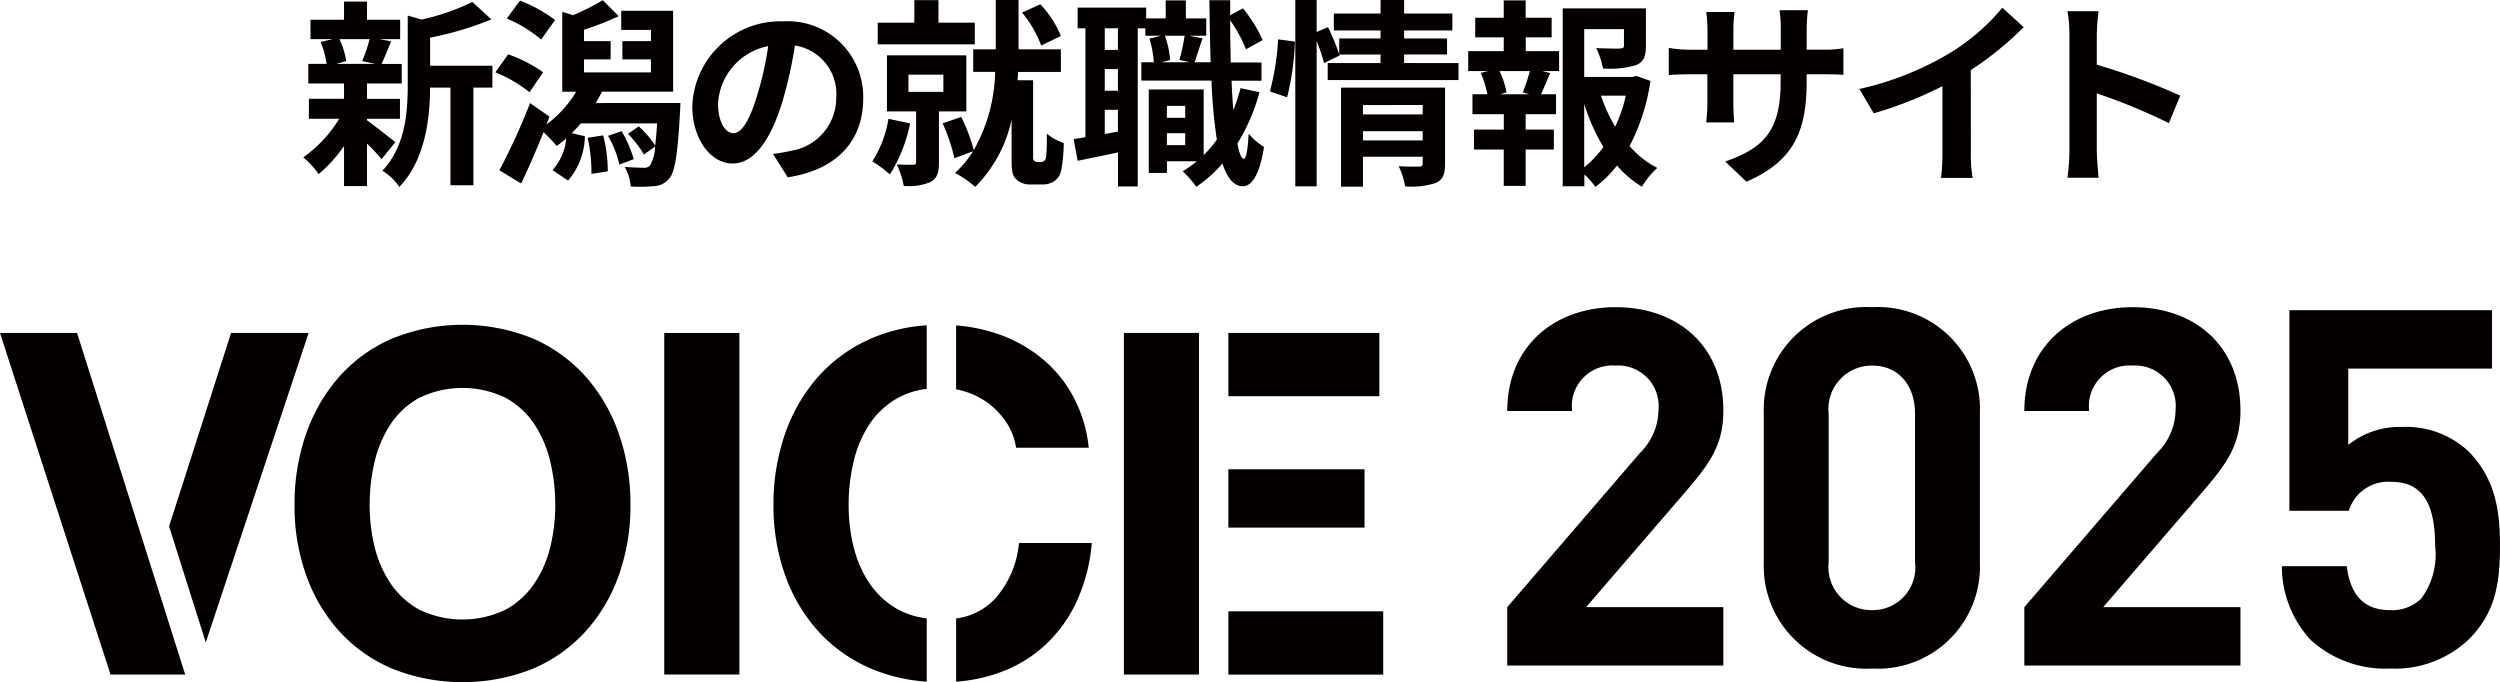
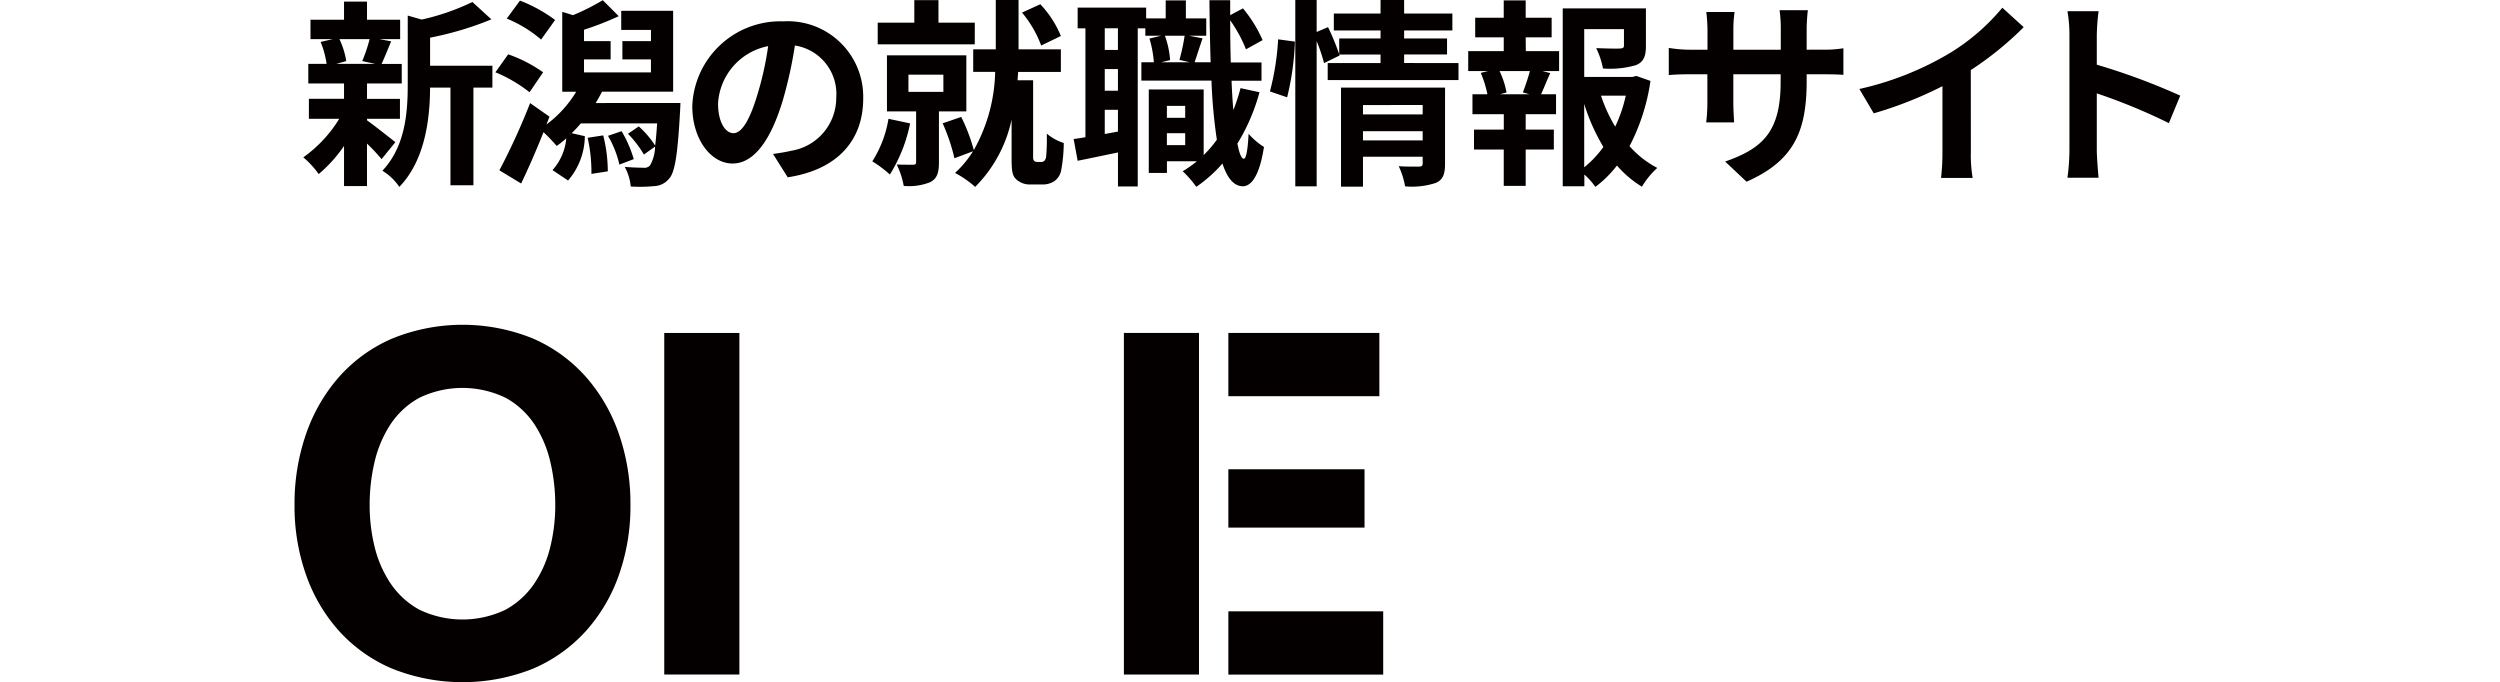
<svg xmlns="http://www.w3.org/2000/svg" width="150.263" height="41.003" viewBox="0 0 150.263 41.003">
  <g id="logo" transform="translate(-4406 6.164)">
    <g id="グループ_994" data-name="グループ 994" transform="translate(4406 12.356)">
      <path id="パス_95" data-name="パス 95" d="M33.75,29.953a10.276,10.276,0,0,1,1.984-3.435,9.075,9.075,0,0,1,3.179-2.3,11.231,11.231,0,0,1,8.5,0,9.1,9.1,0,0,1,3.163,2.3,10.235,10.235,0,0,1,1.984,3.435,12.793,12.793,0,0,1,.69,4.272,12.376,12.376,0,0,1-.689,4.183,9.963,9.963,0,0,1-1.985,3.378,9.118,9.118,0,0,1-3.163,2.259,11.424,11.424,0,0,1-8.5,0,9.094,9.094,0,0,1-3.179-2.259,9.976,9.976,0,0,1-1.984-3.378,12.354,12.354,0,0,1-.69-4.184A12.791,12.791,0,0,1,33.75,29.953Zm4.126,6.788a6.825,6.825,0,0,0,.964,2.2,4.957,4.957,0,0,0,1.726,1.568,5.984,5.984,0,0,0,5.175,0,4.951,4.951,0,0,0,1.727-1.568,6.8,6.8,0,0,0,.963-2.2,10.488,10.488,0,0,0,.3-2.516,11.232,11.232,0,0,0-.3-2.617,6.965,6.965,0,0,0-.963-2.259,4.907,4.907,0,0,0-1.726-1.579,5.96,5.96,0,0,0-5.176,0,4.9,4.9,0,0,0-1.726,1.579,7.009,7.009,0,0,0-.965,2.259,11.283,11.283,0,0,0-.3,2.617A10.447,10.447,0,0,0,37.876,36.741Z" transform="translate(-15.357 -22.382)" fill="#040000" />
      <path id="パス_96" data-name="パス 96" d="M60.959,23.9V44.429H56.443V23.9Z" transform="translate(-16.518 -22.407)" fill="#040000" />
      <g id="グループ_38" data-name="グループ 38" transform="translate(46.493 1.033)">
-         <path id="パス_97" data-name="パス 97" d="M78.107,36.5a5.842,5.842,0,0,1-1.424,3.335,3.874,3.874,0,0,1-2.354,1.2v3.8a9.6,9.6,0,0,0,2.6-.543,8.042,8.042,0,0,0,2.762-1.668,8.337,8.337,0,0,0,1.9-2.645,10.461,10.461,0,0,0,.892-3.479Zm-1.7-8.283a4.668,4.668,0,0,1,1.007,1.136,3.713,3.713,0,0,1,.517,1.424H82.3a8.272,8.272,0,0,0-.977-3.162,7.693,7.693,0,0,0-1.97-2.314,8.668,8.668,0,0,0-2.7-1.425,10.1,10.1,0,0,0-2.325-.453v3.842a4.5,4.5,0,0,1,.715.192A4.67,4.67,0,0,1,76.411,28.214Zm-10.382-1.7a10.3,10.3,0,0,0-1.983,3.435,12.84,12.84,0,0,0-.691,4.271,12.387,12.387,0,0,0,.691,4.185,10,10,0,0,0,1.983,3.378,9.1,9.1,0,0,0,3.179,2.259,10.169,10.169,0,0,0,3.359.787v-3.8a4.8,4.8,0,0,1-1.706-.527,4.955,4.955,0,0,1-1.725-1.568,6.778,6.778,0,0,1-.963-2.2,10.4,10.4,0,0,1-.3-2.517,11.179,11.179,0,0,1,.3-2.616,6.915,6.915,0,0,1,.963-2.259,4.9,4.9,0,0,1,1.725-1.579,4.745,4.745,0,0,1,1.706-.528V23.417a10.036,10.036,0,0,0-3.359.8A9.092,9.092,0,0,0,66.028,26.519Z" transform="translate(-63.354 -23.417)" fill="#040000" />
-       </g>
+         </g>
      <g id="グループ_39" data-name="グループ 39" transform="translate(67.552 1.49)">
        <path id="パス_98" data-name="パス 98" d="M100.869,23.9H91.793v3.8h9.076ZM91.793,40.633v3.8H101.1v-3.8Zm8.185-8.541H91.793V35.6h8.185ZM85.514,44.43h4.514V23.9H85.514Z" transform="translate(-85.514 -23.897)" fill="#040000" />
      </g>
      <g id="グループ_40" data-name="グループ 40" transform="translate(0 1.49)">
-         <path id="パス_99" data-name="パス 99" d="M28.321,23.9,24.594,35.524,26.8,42.5,32.981,23.9Zm-13.889,0L21.075,44.43h4.488L19.063,23.9Z" transform="translate(-14.432 -23.897)" fill="#040000" />
-       </g>
+         </g>
    </g>
    <path id="パス_1376" data-name="パス 1376" d="M4.213-7.812a8.971,8.971,0,0,1-.444,1.32l.792.168H2.208l.6-.168A4.732,4.732,0,0,0,2.4-7.812ZM4.057-3.023h1.98v-1.2H4.057v-.924H6.145V-6.323H4.933c.168-.36.36-.84.576-1.356l-.7-.132H6.049V-8.976H4.057v-1.092H2.676v1.092H.66v1.164H2l-.732.168a5.411,5.411,0,0,1,.36,1.32H.528v1.176H2.676v.924H.564v1.2H2.388A7.874,7.874,0,0,1,.228-.707,5.275,5.275,0,0,1,1.152.3,8.477,8.477,0,0,0,2.676-1.391V1.021h1.38V-1.535A11.232,11.232,0,0,1,4.933-.6l.828-1.02c-.276-.216-1.272-1.008-1.7-1.308Zm7.537-3.192H7.849V-7.9A19.449,19.449,0,0,0,11.533-9l-1.14-1.044A14,14,0,0,1,7.345-8.988l-.84-.24v4.165c0,1.656-.144,3.7-1.524,5.161A3.289,3.289,0,0,1,6,1.069C7.585-.575,7.837-3.107,7.849-4.9H9.073V.973h1.38V-4.9h1.14Zm3.768-2.748a8.8,8.8,0,0,0-2.112-1.164l-.792,1.08a7.668,7.668,0,0,1,2.064,1.26Zm-.72,3.144a8.393,8.393,0,0,0-2.1-1.08l-.768,1.08a8.49,8.49,0,0,1,2.052,1.2Zm2.676,3.937A9.426,9.426,0,0,1,17.546.289L18.53.133a8.813,8.813,0,0,0-.276-2.16ZM18.542-2a6.079,6.079,0,0,1,.684,1.728L20.091-.6a7.37,7.37,0,0,0-.732-1.68ZM17.8-3.971c.144-.228.264-.456.384-.684h4.273V-9.516h-3.12v1.152h1.788v.672H19.407v1.1h1.716v.78H17.1v-.78h1.6v-1.1H17.1v-.684a18.249,18.249,0,0,0,2.088-.816l-.96-.96a13.756,13.756,0,0,1-1.788.9l-.648-.2v4.8h.84a6.84,6.84,0,0,1-1.788,1.968l.18-.468-1.164-.816A39.518,39.518,0,0,1,12.014.073l1.308.792c.456-.948.924-2.028,1.344-3.084a9.616,9.616,0,0,1,.792.828,6.376,6.376,0,0,0,.576-.456A3.292,3.292,0,0,1,15.206.061l.936.624A4.13,4.13,0,0,0,17.15-1.979l-.792-.18c.192-.18.372-.384.552-.588h4.585c-.036.54-.072.984-.12,1.332a5.539,5.539,0,0,0-.984-1.152l-.648.444A6.455,6.455,0,0,1,20.7-.875l.672-.48a2.373,2.373,0,0,1-.3,1.128.448.448,0,0,1-.408.144c-.2,0-.636-.012-1.116-.048a2.978,2.978,0,0,1,.36,1.176,8.856,8.856,0,0,0,1.428-.024,1.2,1.2,0,0,0,.876-.444c.348-.372.516-1.416.66-4.021.012-.168.024-.528.024-.528Zm8.281,1.812c-.444,0-.924-.588-.924-1.788a3.727,3.727,0,0,1,3.012-3.444,19.077,19.077,0,0,1-.636,2.88C27.052-2.9,26.571-2.159,26.079-2.159ZM29.344.493c3-.456,4.537-2.232,4.537-4.729a4.536,4.536,0,0,0-4.8-4.645,5.3,5.3,0,0,0-5.473,5.089c0,2,1.116,3.456,2.424,3.456S28.36-1.8,29.068-4.2a25.829,25.829,0,0,0,.708-3.228A2.942,2.942,0,0,1,32.26-4.283a3.218,3.218,0,0,1-2.7,3.18c-.312.072-.648.132-1.1.192ZM45.762-8a6.141,6.141,0,0,0-1.236-1.908l-1.1.5a6.7,6.7,0,0,1,1.152,1.98Zm-5.173-.8H38.405v-1.356H36.953v1.356h-2.2v1.3h5.833ZM35.4-3.023a6.73,6.73,0,0,1-.972,2.556,7.132,7.132,0,0,1,1.056.792A9.187,9.187,0,0,0,36.7-2.747Zm1.2-2.652h2.1v1.032H36.6Zm3.48,2.208V-6.84H35.309v3.372h1.752V-.431c0,.132-.048.168-.192.168s-.576,0-.972-.012a5.03,5.03,0,0,1,.42,1.284,3.379,3.379,0,0,0,1.6-.228c.408-.216.516-.576.516-1.176V-3.467ZM44.334-.431a.239.239,0,0,1-.192-.084.289.289,0,0,1-.048-.18V-5.339h-.936l.036-.5h2.568V-7.2H43.218v-2.964H41.849V-7.2H40.493v1.356h1.32a10.025,10.025,0,0,1-1.284,4.7,10.819,10.819,0,0,0-.756-1.992l-1.116.384a11.394,11.394,0,0,1,.708,2.1l1.116-.42A6.082,6.082,0,0,1,39.4.229a6.223,6.223,0,0,1,1.212.84A8.136,8.136,0,0,0,42.8-2.975V-.6c0,.768.06,1,.276,1.212a1.2,1.2,0,0,0,.864.312h.7a1.284,1.284,0,0,0,.732-.2,1.037,1.037,0,0,0,.408-.648,9.468,9.468,0,0,0,.156-1.644,3.018,3.018,0,0,1-1.02-.564,12.824,12.824,0,0,1-.036,1.356.492.492,0,0,1-.108.276.282.282,0,0,1-.2.072Zm7.8-1.008v-.72h1.1v.72Zm1.1-2.364v.72h-1.1V-3.8ZM53.2-8.016a11.556,11.556,0,0,1-.312,1.452l.624.144H51.787l.54-.132a5.348,5.348,0,0,0-.312-1.464Zm-4.009.852H48.4v-1.3h.792ZM48.4-2.111V-3.563h.792v1.308Zm.792-2.6H48.4v-1.3h.792Zm7.369-.156a11.329,11.329,0,0,1-.432,1.32q-.072-.81-.108-1.764h1.8v-1.1H55.975c-.024-.8-.036-1.644-.036-2.532A8.232,8.232,0,0,1,56.887-7.2l1-.552A7.992,7.992,0,0,0,56.707-9.66l-.768.408v-.9H54.691c.012,1.332.036,2.58.072,3.732H53.8c.132-.384.3-.924.48-1.44l-.816-.156H54.5V-9.06H53.275v-1.08H52.063v1.08H50.887v-.648H46.77V-8.46h.468v6.541c-.252.048-.492.084-.708.108L46.77-.5c.72-.144,1.572-.324,2.424-.5V1.045h1.188V-8.46h.456v.444h.948l-.7.168a6.446,6.446,0,0,1,.264,1.428H50.6v1.1h4.213a31.77,31.77,0,0,0,.324,3.552,6.554,6.554,0,0,1-.792.924V-4.787h-3.3V.229h1.092v-.7h1.8a7.226,7.226,0,0,1-.852.6,6.414,6.414,0,0,1,.816.936,8.291,8.291,0,0,0,1.572-1.4c.288.876.684,1.356,1.224,1.368.408,0,.972-.42,1.272-2.364a4.175,4.175,0,0,1-.924-.792c-.048.948-.144,1.5-.288,1.5s-.276-.336-.384-.912A11.8,11.8,0,0,0,57.7-4.619Zm2.8.552a16.2,16.2,0,0,0,.468-3.348L58.82-7.8a15.694,15.694,0,0,1-.492,3.132ZM63.92-1.727v-.552h3.588v.552Zm3.588-2.124v.564H63.92v-.564ZM68.853-4.9H62.6V1.057h1.32v-1.8h3.588v.4c0,.144-.06.192-.228.192s-.72.012-1.212-.024a4.73,4.73,0,0,1,.384,1.212A4.593,4.593,0,0,0,68.3.829c.432-.192.552-.528.552-1.152Zm-2.46-1.476v-.516h2.58v-.96h-2.58v-.48h2.9v-1.02h-2.9v-.816H64.977v.816H62.168v1.02h2.808v.48H62.492V-6.9a14.317,14.317,0,0,0-.672-1.632l-.684.288v-1.92H59.852v11.2h1.284V-7.692a10.034,10.034,0,0,1,.444,1.32l.936-.456-.024-.06h2.484v.516H61.8v1.02h7.861v-1.02ZM73.918-4.5H72.165l.384-.108a5.129,5.129,0,0,0-.42-1.284h1.824c-.108.408-.288.924-.42,1.284ZM73.7-7.92h1.56V-9.1H73.7V-10.14h-1.32V-9.1H70.665V-7.92h1.716v.828H70.245v1.2h1.188L71-5.783A6.837,6.837,0,0,1,71.4-4.5h-.9v1.2h1.884v.924H70.593v1.2h1.788V1.009H73.7V-1.175h1.692v-1.2H73.7V-3.3h1.824V-4.5h-.9c.168-.36.348-.828.552-1.272l-.468-.12h1v-1.2h-2Zm3.516,4A11.87,11.87,0,0,0,78.37-1.331,6.219,6.219,0,0,1,77.218-.107Zm2.5-.492a8.719,8.719,0,0,1-.636,1.86,9.032,9.032,0,0,1-.852-1.86ZM80.351-5.6l-.24.06H77.218V-8.412h2.388v.984c0,.132-.06.168-.24.18s-.84,0-1.428-.024a4.9,4.9,0,0,1,.408,1.224,5.563,5.563,0,0,0,1.98-.2c.468-.192.6-.54.6-1.152V-9.66h-5V1.033h1.3V.325a4.141,4.141,0,0,1,.66.744A6.625,6.625,0,0,0,79.186-.215a6.306,6.306,0,0,0,1.5,1.272,4.936,4.936,0,0,1,.924-1.128,5.79,5.79,0,0,1-1.668-1.308A12.259,12.259,0,0,0,81.2-5.3ZM90.588-7.176v-1.26a10.322,10.322,0,0,1,.072-1.116h-1.7a7.922,7.922,0,0,1,.072,1.116v1.26H86.183V-8.352a7.4,7.4,0,0,1,.072-1.092h-1.7a9.749,9.749,0,0,1,.072,1.08v1.188H83.6a7.935,7.935,0,0,1-1.3-.108v1.632c.264-.024.7-.048,1.3-.048h1.02v1.632a9.708,9.708,0,0,1-.072,1.26h1.68c-.012-.24-.048-.732-.048-1.26V-5.7h2.844v.456c0,2.94-1.02,3.985-3.336,4.789L86.975.757C89.868-.515,90.588-2.327,90.588-5.3v-.4h.888c.636,0,1.056.012,1.32.036v-1.6a7.112,7.112,0,0,1-1.32.084Zm9.865,1.224a19.61,19.61,0,0,0,3.18-2.58L102.349-9.7a12.667,12.667,0,0,1-3.132,2.712,18.438,18.438,0,0,1-5.461,2.172l.864,1.464a23.465,23.465,0,0,0,4.129-1.632v3.937A13.441,13.441,0,0,1,98.665.529h1.9a8.251,8.251,0,0,1-.108-1.572Zm12.59,1.536a39.2,39.2,0,0,0-5.017-1.86V-8.04a13.053,13.053,0,0,1,.108-1.452h-1.872a8.37,8.37,0,0,1,.12,1.452v6.889a12.843,12.843,0,0,1-.12,1.668h1.872c-.048-.48-.108-1.32-.108-1.668v-3.4a34.665,34.665,0,0,1,4.333,1.788Z" transform="translate(4424.002 4)" fill="#040000" />
-     <path id="パス_1385" data-name="パス 1385" d="M14.76,0V-3.51H6.51l5.97-6.93c1.47-1.71,2.28-2.82,2.28-4.89,0-3.84-2.7-6.21-6.48-6.21-3.66,0-6.51,2.34-6.51,6.24h3.9a2.437,2.437,0,0,1,2.61-2.73,2.435,2.435,0,0,1,2.58,2.67,3.676,3.676,0,0,1-1.11,2.58L1.77-3.51V0ZM30.18-6.18v-9a6.137,6.137,0,0,0-6.48-6.36,6.161,6.161,0,0,0-6.51,6.36v9A6.161,6.161,0,0,0,23.7.18,6.137,6.137,0,0,0,30.18-6.18Zm-3.9-.03A2.563,2.563,0,0,1,23.7-3.33a2.584,2.584,0,0,1-2.61-2.88v-8.91a2.609,2.609,0,0,1,2.61-2.91c1.53,0,2.58,1.11,2.58,2.91ZM45.84,0V-3.51H37.59l5.97-6.93c1.47-1.71,2.28-2.82,2.28-4.89,0-3.84-2.7-6.21-6.48-6.21-3.66,0-6.51,2.34-6.51,6.24h3.9a2.437,2.437,0,0,1,2.61-2.73,2.435,2.435,0,0,1,2.58,2.67,3.676,3.676,0,0,1-1.11,2.58L32.85-3.51V0Zm15.6-7.2c0-2.01-.24-4.02-1.92-5.7a5.5,5.5,0,0,0-3.99-1.44,4.9,4.9,0,0,0-3.21,1.08v-4.59h8.64v-3.51H48.78V-9.3h3.57a2.479,2.479,0,0,1,2.58-1.74c1.89,0,2.61,1.38,2.61,3.84a4.427,4.427,0,0,1-.84,3.18,2.511,2.511,0,0,1-1.86.69c-1.62,0-2.4-.96-2.61-2.64h-3.9a6.511,6.511,0,0,0,1.74,4.44A6.668,6.668,0,0,0,54.84.18a6.442,6.442,0,0,0,4.71-1.74C61.11-3.12,61.44-4.8,61.44-7.2Z" transform="translate(4494.823 33.839)" fill="#040000" />
  </g>
</svg>